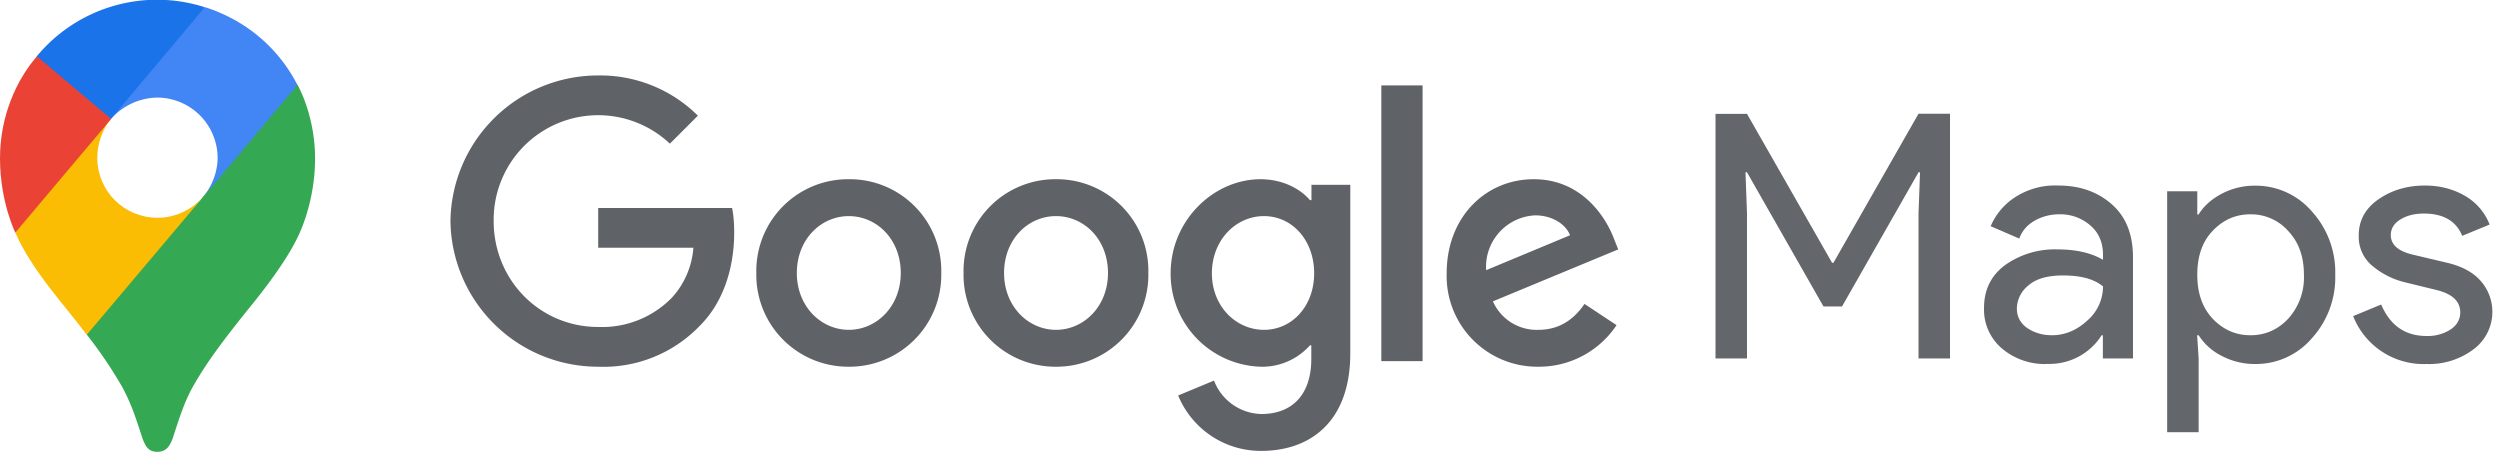
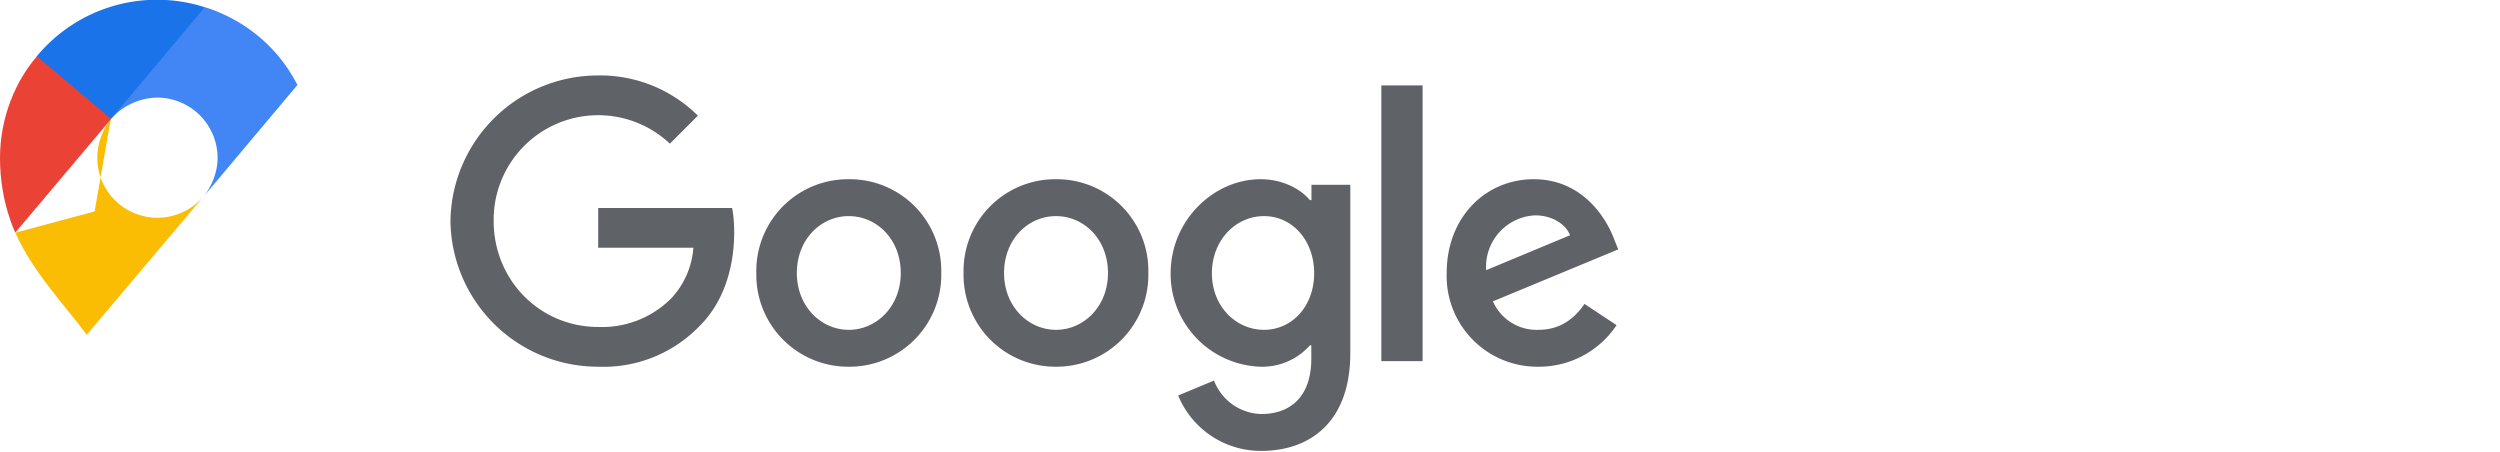
<svg xmlns="http://www.w3.org/2000/svg" width="166" height="30" fill="none" viewBox="0 0 166 30">
  <path fill="#5F6368" fill-rule="evenodd" d="m98.68 17.94 5.57-2.32c-.3-.77-1.23-1.32-2.31-1.32a3.42 3.42 0 0 0-3.26 3.64Zm6.53 2.24 2.13 1.41a6.19 6.19 0 0 1-5.2 2.76 6.02 6.02 0 0 1-6.08-6.22c0-3.71 2.58-6.23 5.78-6.23 3.23 0 4.81 2.57 5.33 3.96l.28.7-8.32 3.45a3.17 3.17 0 0 0 3.02 1.89c1.39 0 2.36-.69 3.06-1.72Zm-13.49 3.8h2.74V5.67h-2.74v18.3Zm-4.46-5.83c0-2.2-1.46-3.8-3.33-3.8-1.88 0-3.46 1.6-3.46 3.8 0 2.17 1.58 3.75 3.46 3.75 1.87 0 3.33-1.58 3.33-3.75Zm2.4-5.87v11.17c0 4.6-2.7 6.49-5.92 6.49a5.93 5.93 0 0 1-5.51-3.68l2.38-.99a3.45 3.45 0 0 0 3.14 2.22c2.05 0 3.32-1.28 3.32-3.66v-.9h-.09a4.24 4.24 0 0 1-3.28 1.42 6.17 6.17 0 0 1-5.97-6.2c0-3.52 2.86-6.25 5.97-6.25 1.49 0 2.67.66 3.28 1.39h.1v-1.02h2.58Zm-29.85 5.85c0-2.25-1.6-3.78-3.45-3.78s-3.45 1.54-3.45 3.78c0 2.21 1.6 3.77 3.45 3.77s3.45-1.56 3.45-3.77Zm2.69 0a6.1 6.1 0 0 1-6.14 6.22 6.1 6.1 0 0 1-6.14-6.22 6.09 6.09 0 0 1 6.14-6.23 6.08 6.08 0 0 1 6.14 6.23Zm11.07 0c0-2.25-1.6-3.78-3.45-3.78-1.86 0-3.45 1.54-3.45 3.78 0 2.21 1.6 3.77 3.45 3.77s3.45-1.56 3.45-3.77Zm2.68 0a6.1 6.1 0 0 1-6.13 6.22 6.1 6.1 0 0 1-6.14-6.22 6.09 6.09 0 0 1 6.14-6.23 6.08 6.08 0 0 1 6.13 6.23Zm-36.54 6.22a9.8 9.8 0 0 1-9.8-9.67 9.8 9.8 0 0 1 9.8-9.67 9.2 9.2 0 0 1 6.63 2.67l-1.86 1.86a6.94 6.94 0 0 0-11.7 5.14c0 3.9 3.05 7.03 6.94 7.03a6.48 6.48 0 0 0 4.88-1.93 5.5 5.5 0 0 0 1.44-3.33h-6.32v-2.64h8.89c.1.47.14 1.04.14 1.65 0 1.98-.54 4.44-2.29 6.18a8.86 8.86 0 0 1-6.75 2.71Z" clip-rule="evenodd" />
-   <path fill="#63666A" d="M113.91 23.8V7.56H116l5.65 9.89h.09l5.65-9.9h2.09V23.8h-2.09v-9.64l.1-2.72h-.1l-5.08 8.91h-1.23L116 11.44h-.1l.1 2.72v9.64h-2.09Zm21.99.37a4.4 4.4 0 0 1-2.97-1.03 3.38 3.38 0 0 1-1.19-2.7c0-1.2.47-2.15 1.4-2.84a5.7 5.7 0 0 1 3.48-1.04c1.23 0 2.23.23 3.02.69v-.32c0-.82-.28-1.48-.84-1.96a3.03 3.03 0 0 0-2.07-.74c-.6 0-1.15.15-1.64.43s-.83.68-1.01 1.18l-1.9-.82a4.3 4.3 0 0 1 1.51-1.85 4.88 4.88 0 0 1 3-.85c1.42 0 2.6.42 3.54 1.25.94.83 1.4 2 1.4 3.52v6.71h-2v-1.54h-.08a4.1 4.1 0 0 1-3.66 1.9Zm.34-1.91c.86 0 1.64-.32 2.34-.96a3 3 0 0 0 1.06-2.28c-.6-.5-1.48-.73-2.66-.73-1 0-1.78.21-2.29.66a2 2 0 0 0-.77 1.54c0 .54.24.98.7 1.3.47.31 1.01.47 1.62.47Zm13.54 1.91a4.7 4.7 0 0 1-2.28-.55 3.85 3.85 0 0 1-1.51-1.36h-.1l.1 1.54v4.9h-2.09v-16h2v1.54h.09c.33-.55.84-1 1.5-1.36a4.7 4.7 0 0 1 2.29-.55 4.9 4.9 0 0 1 3.72 1.7 6 6 0 0 1 1.56 4.22 6 6 0 0 1-1.56 4.22 4.89 4.89 0 0 1-3.72 1.7Zm-.34-1.91c.96 0 1.8-.36 2.5-1.1a4.09 4.09 0 0 0 1.04-2.92c0-1.21-.35-2.17-1.05-2.91a3.3 3.3 0 0 0-2.5-1.1c-.98 0-1.8.36-2.5 1.09-.7.72-1.03 1.7-1.03 2.92 0 1.23.34 2.2 1.03 2.93.7.73 1.53 1.09 2.5 1.09Zm11.67 1.91a5.02 5.02 0 0 1-4.86-3.18l1.86-.77c.6 1.4 1.6 2.09 3.02 2.09a2.8 2.8 0 0 0 1.6-.44c.42-.28.63-.67.63-1.13 0-.73-.52-1.21-1.52-1.47l-2.25-.55a5.27 5.27 0 0 1-2.02-1.03 2.5 2.5 0 0 1-.95-2.06c0-.98.43-1.78 1.3-2.39.88-.61 1.9-.92 3.1-.92.99 0 1.86.23 2.63.67a3.76 3.76 0 0 1 1.66 1.92l-1.82.75c-.4-.99-1.26-1.48-2.54-1.48-.62 0-1.14.13-1.56.39-.42.26-.64.6-.64 1.04 0 .64.49 1.07 1.47 1.3l2.2.52c1.05.24 1.82.66 2.32 1.25a3.1 3.1 0 0 1-.48 4.5 4.9 4.9 0 0 1-3.15.99Z" />
-   <path fill="#34A853" d="M5.77 22.23a29.2 29.2 0 0 1 2.36 3.49c.6 1.14.85 1.91 1.3 3.3.26.75.5.98 1.03.98.58 0 .84-.39 1.04-.99.42-1.3.74-2.29 1.25-3.23 1-1.8 2.27-3.41 3.5-4.96.34-.43 2.5-2.98 3.48-5 0 0 1.19-2.21 1.19-5.3 0-2.89-1.17-4.9-1.17-4.9l-3.4.91-2.07 5.44-.51.74-.11.14-.14.17-.23.28-.34.34-1.84 1.5-4.59 2.65-.75 4.44Z" />
-   <path fill="#FBBC04" d="M1.02 15.45c1.12 2.56 3.27 4.8 4.74 6.78l7.77-9.2s-1.1 1.43-3.07 1.43c-2.21 0-4-1.76-4-3.99 0-1.53.9-2.58.9-2.58L2.1 9.3l-1.08 6.15Z" />
+   <path fill="#FBBC04" d="M1.02 15.45c1.12 2.56 3.27 4.8 4.74 6.78l7.77-9.2s-1.1 1.43-3.07 1.43c-2.21 0-4-1.76-4-3.99 0-1.53.9-2.58.9-2.58l-1.08 6.15Z" />
  <path fill="#4285F4" d="M13.63.48c2.58.83 4.79 2.58 6.12 5.16l-6.22 7.4s.92-1.07.92-2.58a4.02 4.02 0 0 0-3.99-3.98A4.19 4.19 0 0 0 7.37 7.9V3.23L13.63.48Z" />
  <path fill="#1A73E8" d="M2.44 3.74A10.37 10.37 0 0 1 13.6.48L7.37 7.89H2.95l-.51-4.15Z" />
  <path fill="#EA4335" d="M1.02 15.45S0 13.42 0 10.5c0-2.77 1.08-5.18 2.45-6.76L7.38 7.9l-6.36 7.54Z" />
</svg>